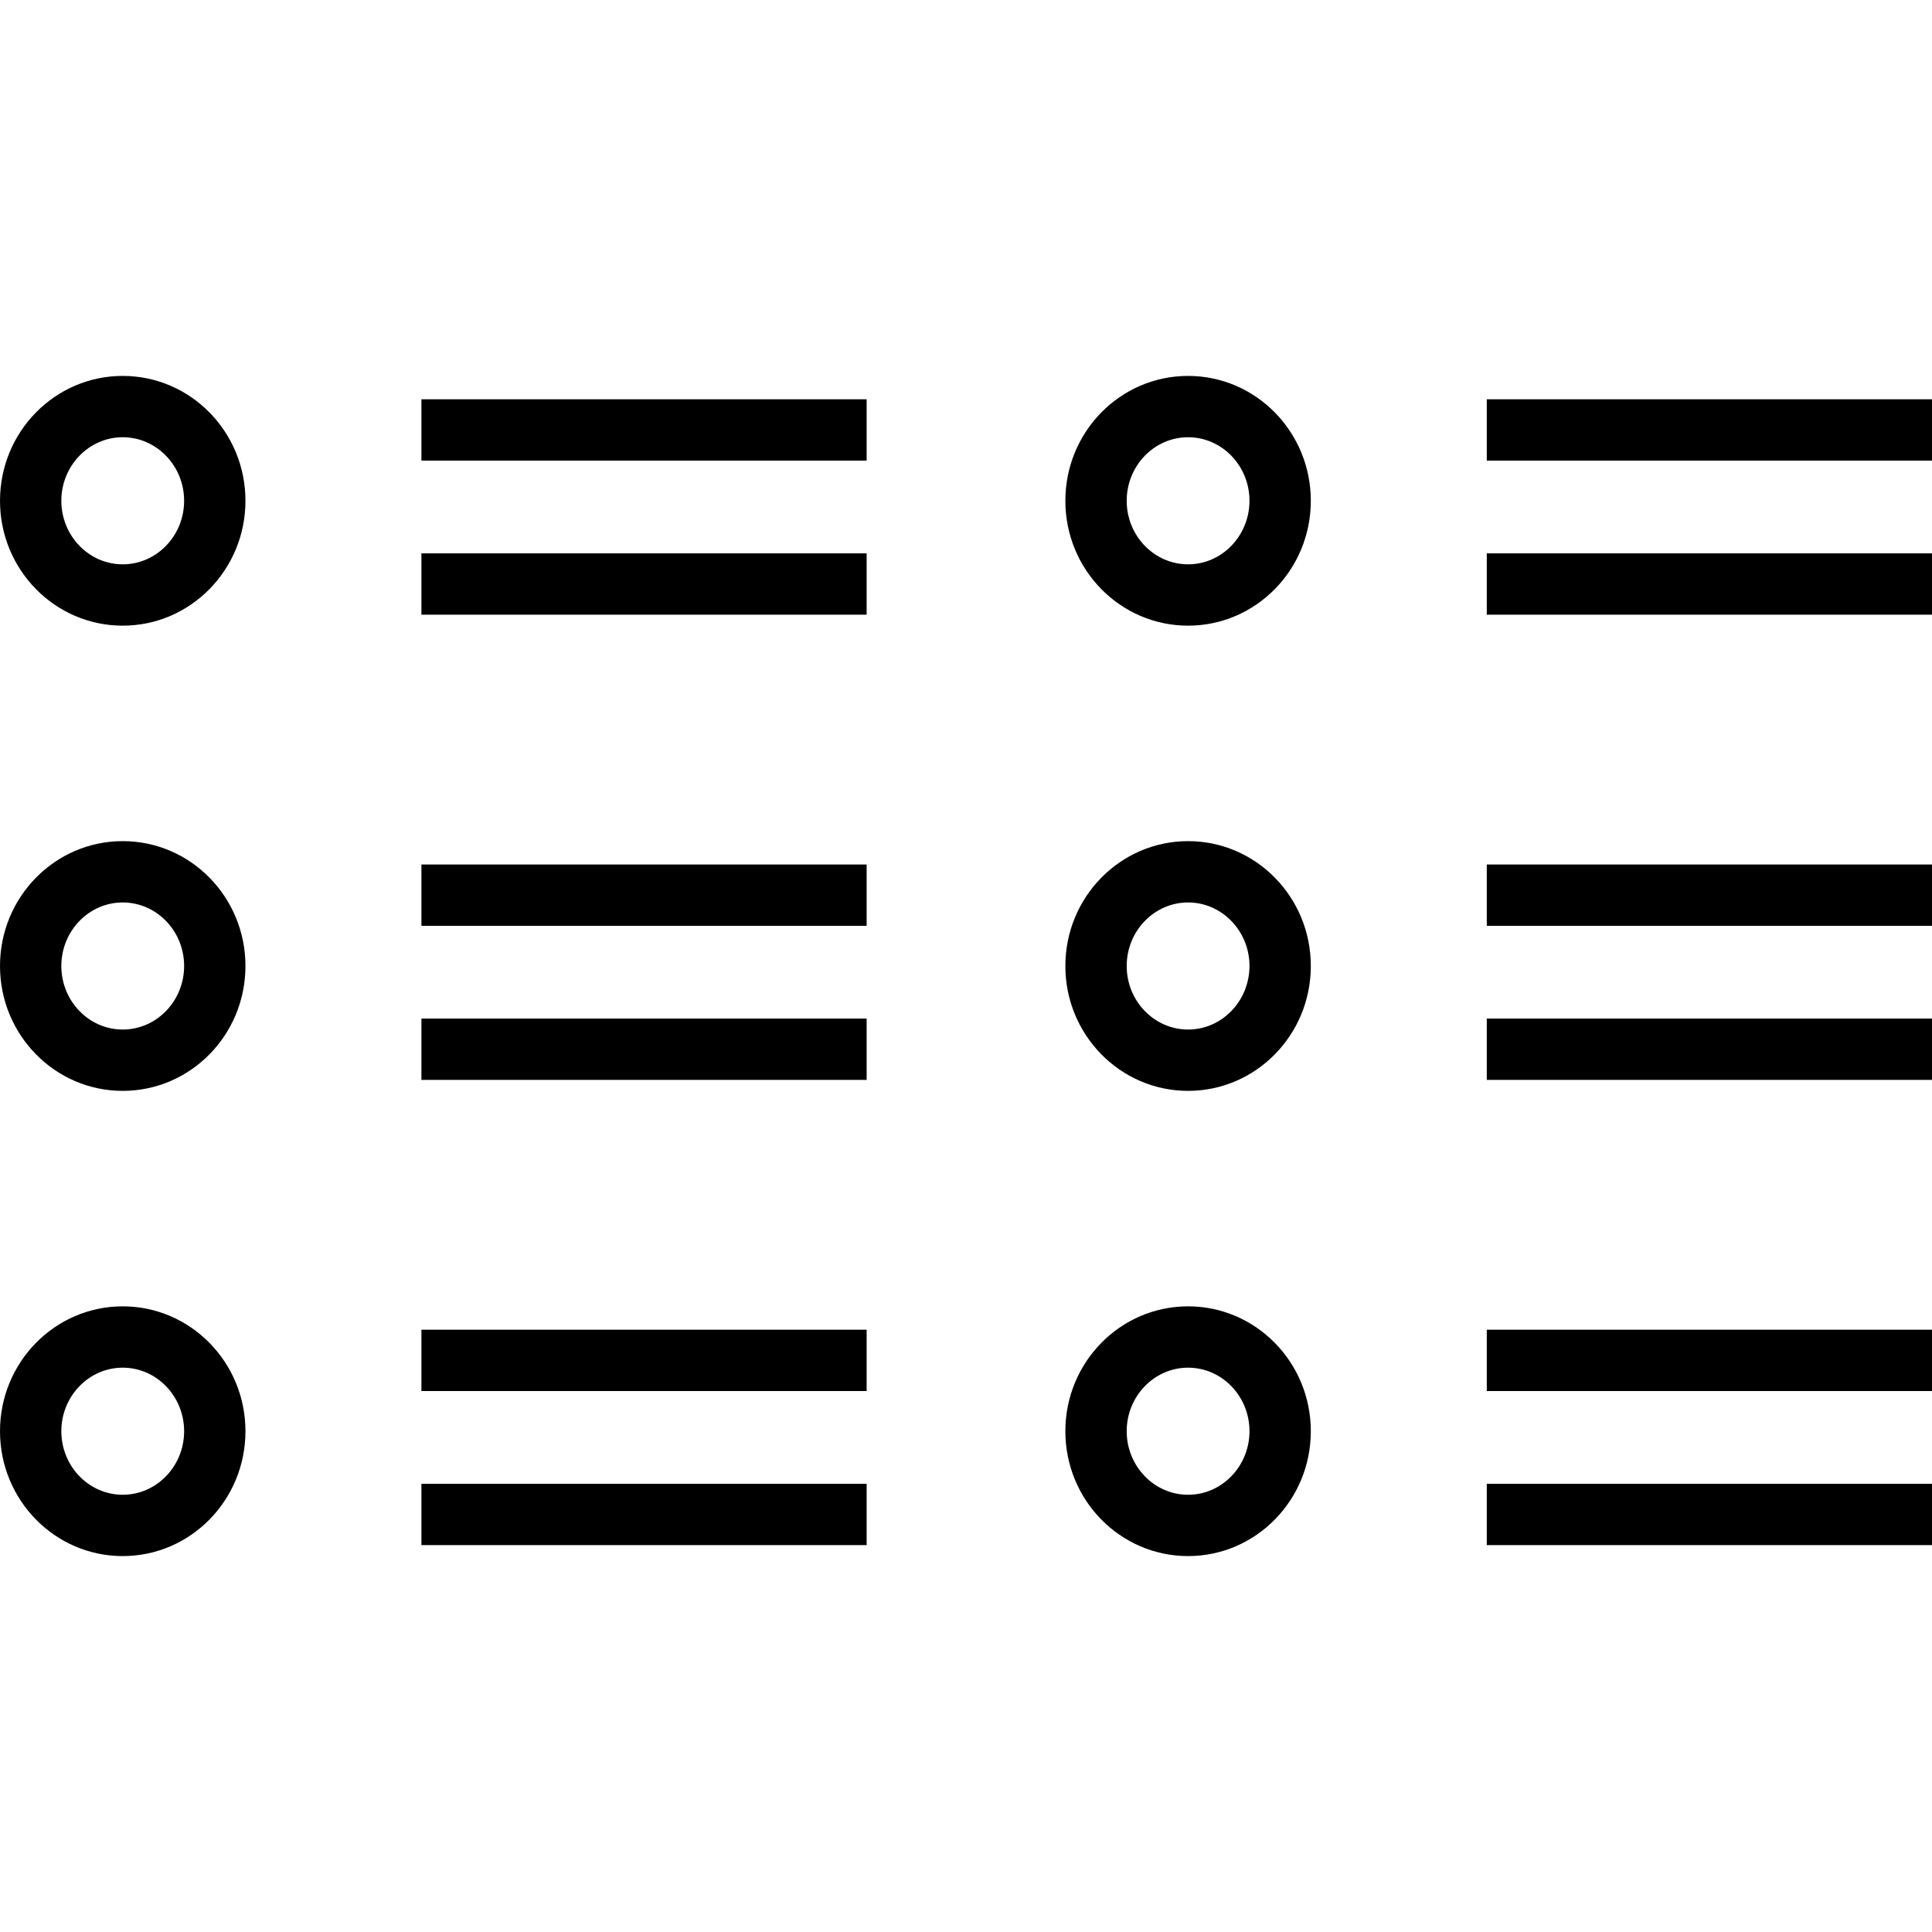
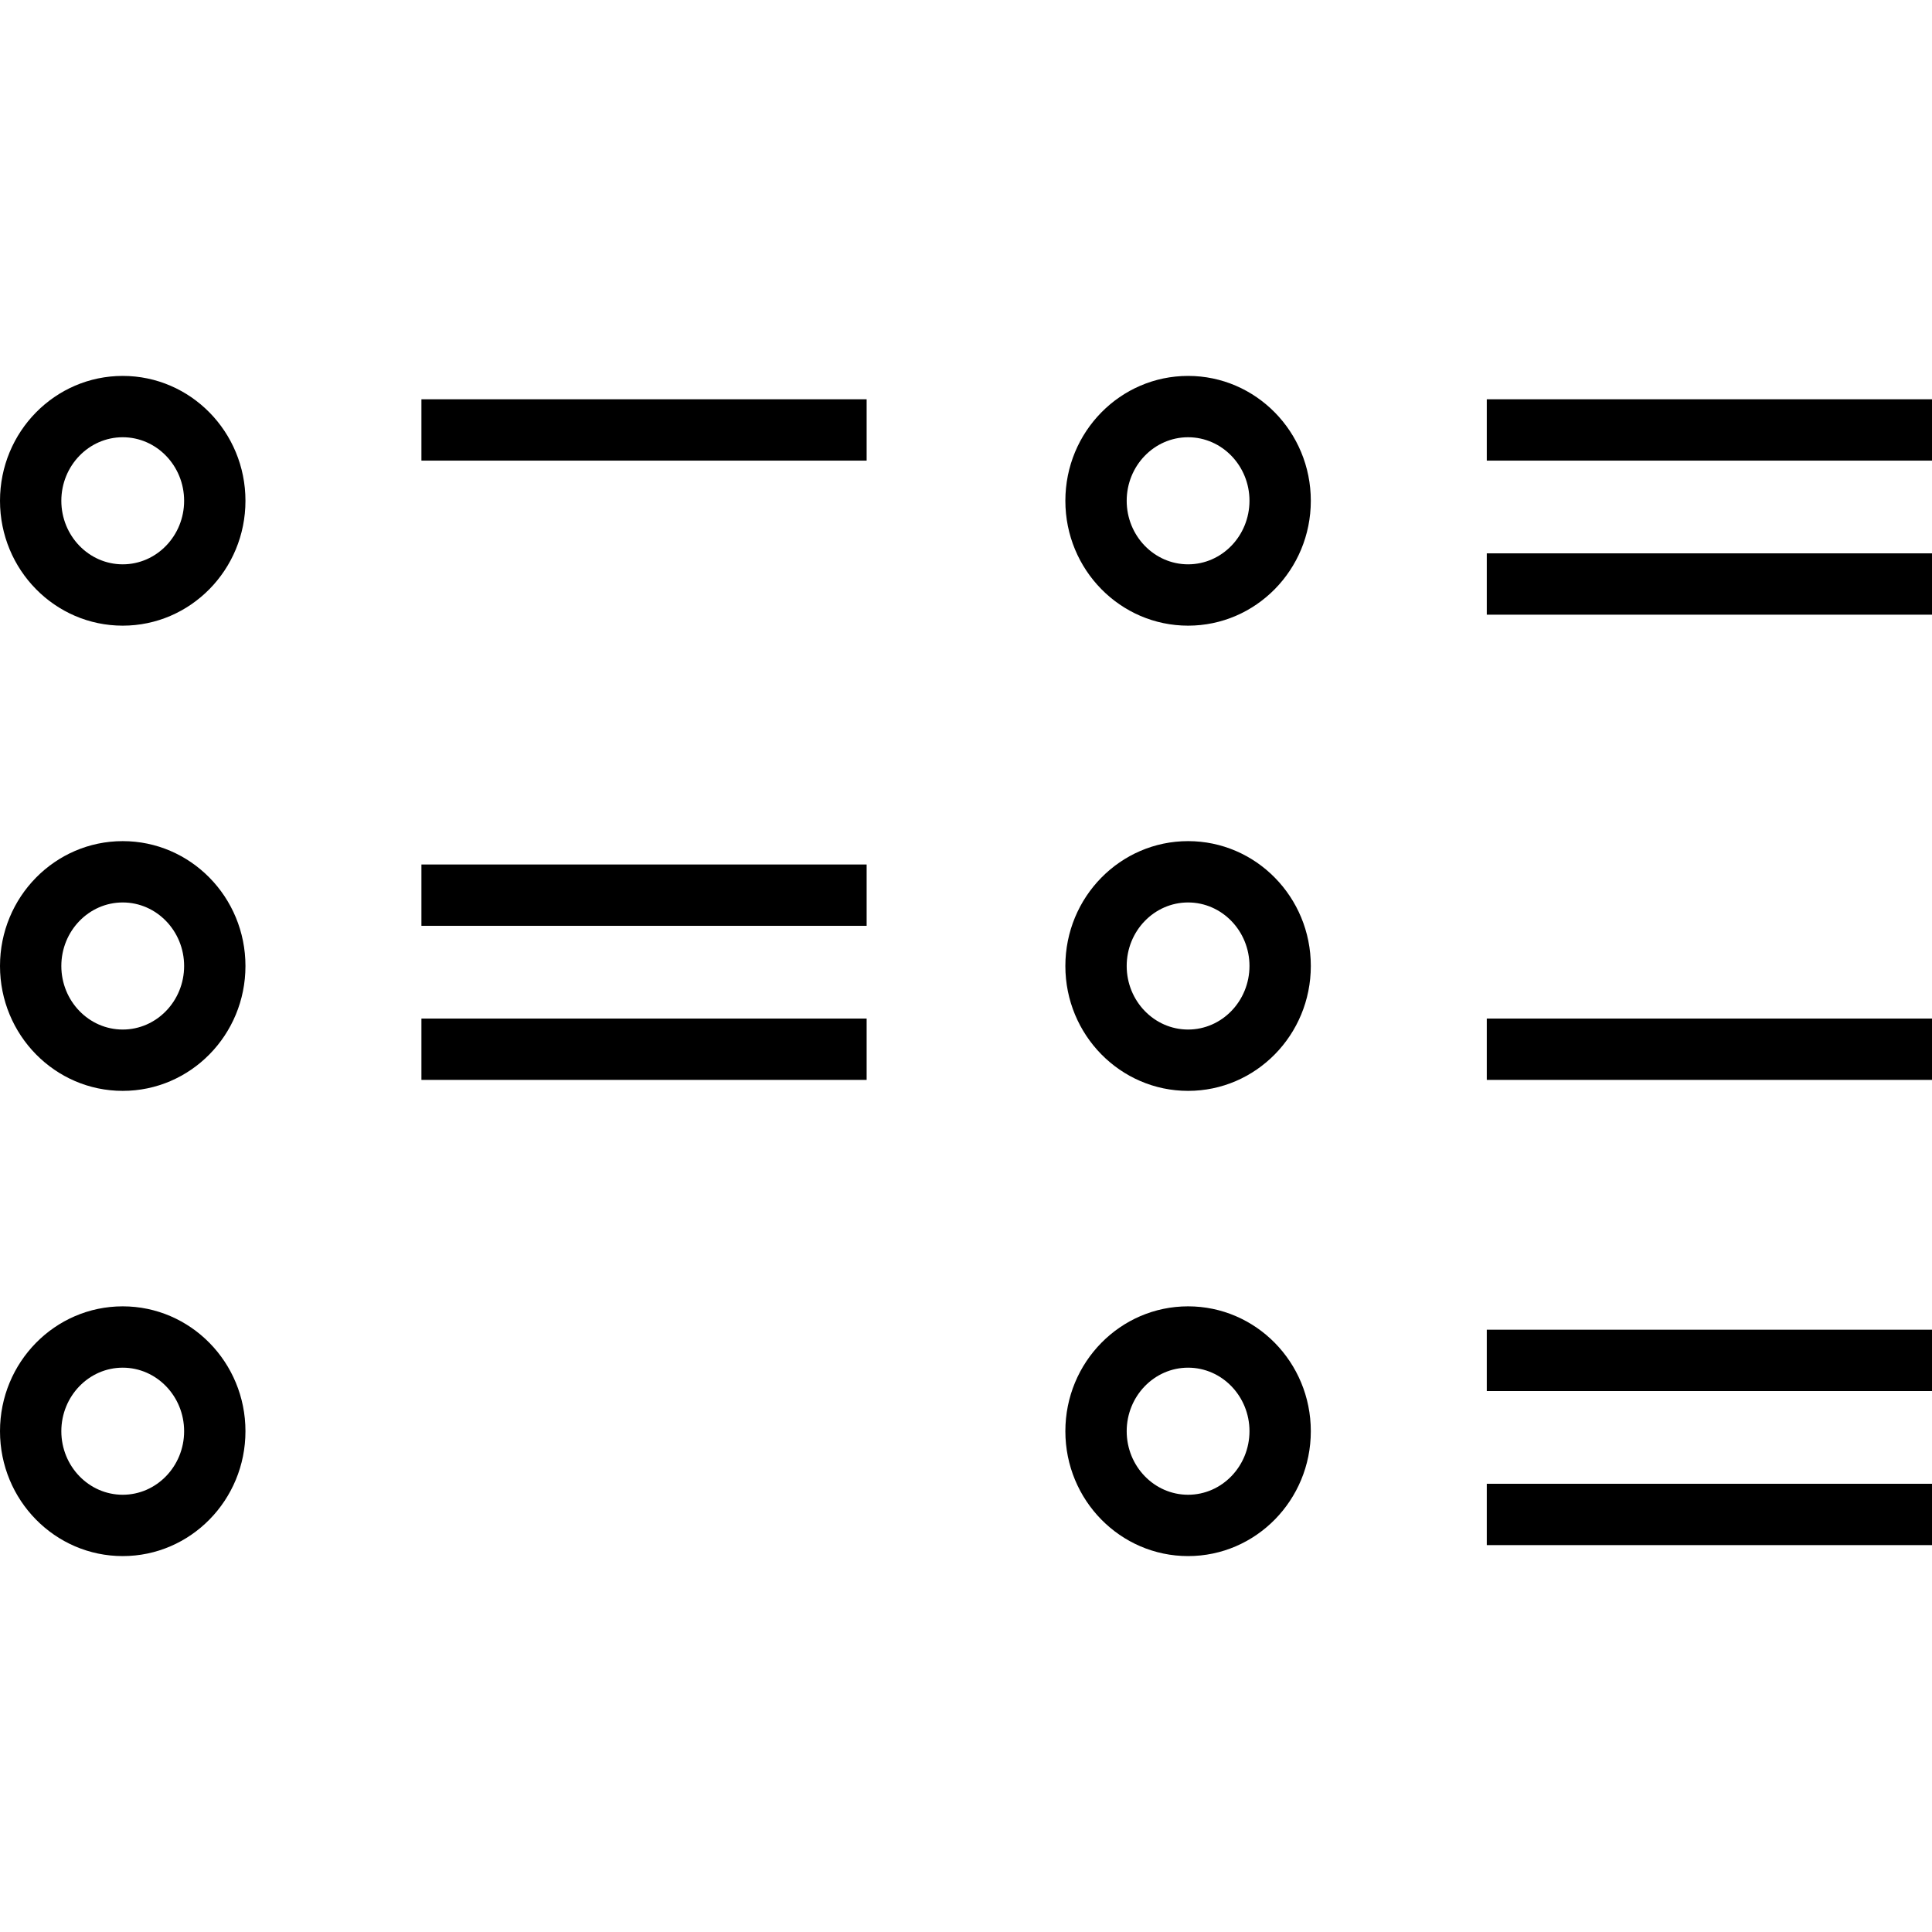
<svg xmlns="http://www.w3.org/2000/svg" fill="#000000" version="1.1" id="Layer_1" viewBox="0 0 504 504" xml:space="preserve">
  <g>
    <g>
-       <rect x="109.936" y="387.072" width="116.144" height="16" />
-     </g>
+       </g>
  </g>
  <g>
    <g>
      <rect x="109.936" y="104.16" width="116.144" height="16" />
    </g>
  </g>
  <g>
    <g>
-       <rect x="109.936" y="144.352" width="116.144" height="16" />
-     </g>
+       </g>
  </g>
  <g>
    <g>
      <rect x="109.936" y="225.52" width="116.144" height="16" />
    </g>
  </g>
  <g>
    <g>
      <rect x="109.936" y="265.712" width="116.144" height="16" />
    </g>
  </g>
  <g>
    <g>
-       <rect x="109.936" y="346.88" width="116.144" height="16" />
-     </g>
+       </g>
  </g>
  <g>
    <g>
      <path d="M32.016,219.424C14.336,219.424,0,234.016,0,252s14.336,32.576,32.016,32.576S64.032,270,64.032,252    C64.032,234,49.696,219.424,32.016,219.424z M32.016,268.576C23.184,268.576,16,261.136,16,252s7.184-16.576,16.016-16.576    c8.832,0,16.016,7.44,16.016,16.576S40.848,268.576,32.016,268.576z" />
    </g>
  </g>
  <g>
    <g>
      <path d="M32.016,98.064C14.336,98.064,0,112.64,0,130.64s14.336,32.576,32.016,32.576s32.016-14.592,32.016-32.576    S49.696,98.064,32.016,98.064z M32.016,147.216c-8.832,0-16.016-7.44-16.016-16.576c0-9.136,7.184-16.576,16.016-16.576    c8.832,0,16.016,7.44,16.016,16.576S40.848,147.216,32.016,147.216z" />
    </g>
  </g>
  <g>
    <g>
      <path d="M32.016,340.784C14.336,340.784,0,355.36,0,373.36s14.336,32.576,32.016,32.576s32.016-14.592,32.016-32.576    C64.032,355.376,49.696,340.784,32.016,340.784z M32.016,389.936c-8.832,0-16.016-7.44-16.016-16.576s7.184-16.576,16.016-16.576    c8.832,0,16.016,7.44,16.016,16.576S40.848,389.936,32.016,389.936z" />
    </g>
  </g>
  <g>
    <g>
      <rect x="387.856" y="387.072" width="116.144" height="16" />
    </g>
  </g>
  <g>
    <g>
      <rect x="387.856" y="104.16" width="116.144" height="16" />
    </g>
  </g>
  <g>
    <g>
      <rect x="387.856" y="144.352" width="116.144" height="16" />
    </g>
  </g>
  <g>
    <g>
-       <rect x="387.856" y="225.52" width="116.144" height="16" />
-     </g>
+       </g>
  </g>
  <g>
    <g>
      <rect x="387.856" y="265.712" width="116.144" height="16" />
    </g>
  </g>
  <g>
    <g>
      <rect x="387.856" y="346.88" width="116.144" height="16" />
    </g>
  </g>
  <g>
    <g>
      <path d="M309.936,219.424c-17.68,0-32.016,14.592-32.016,32.576s14.336,32.576,32.016,32.576S341.952,270,341.952,252    C341.952,234,327.616,219.424,309.936,219.424z M309.936,268.576c-8.832,0-16.016-7.44-16.016-16.576    c0-9.136,7.184-16.576,16.016-16.576c8.832,0,16.016,7.44,16.016,16.576C325.936,261.136,318.768,268.576,309.936,268.576z" />
    </g>
  </g>
  <g>
    <g>
      <path d="M309.936,98.064c-17.68,0-32.016,14.576-32.016,32.576s14.336,32.576,32.016,32.576s32.016-14.592,32.016-32.576    S327.616,98.064,309.936,98.064z M309.936,147.216c-8.832,0-16.016-7.44-16.016-16.576c0-9.136,7.184-16.576,16.016-16.576    c8.832,0,16.016,7.44,16.016,16.576C325.936,139.776,318.768,147.216,309.936,147.216z" />
    </g>
  </g>
  <g>
    <g>
      <path d="M309.936,340.784c-17.68,0-32.016,14.576-32.016,32.576s14.336,32.576,32.016,32.576s32.016-14.592,32.016-32.576    C341.952,355.376,327.616,340.784,309.936,340.784z M309.936,389.936c-8.832,0-16.016-7.44-16.016-16.576    s7.184-16.576,16.016-16.576c8.832,0,16.016,7.44,16.016,16.576C325.936,382.496,318.768,389.936,309.936,389.936z" />
    </g>
  </g>
</svg>